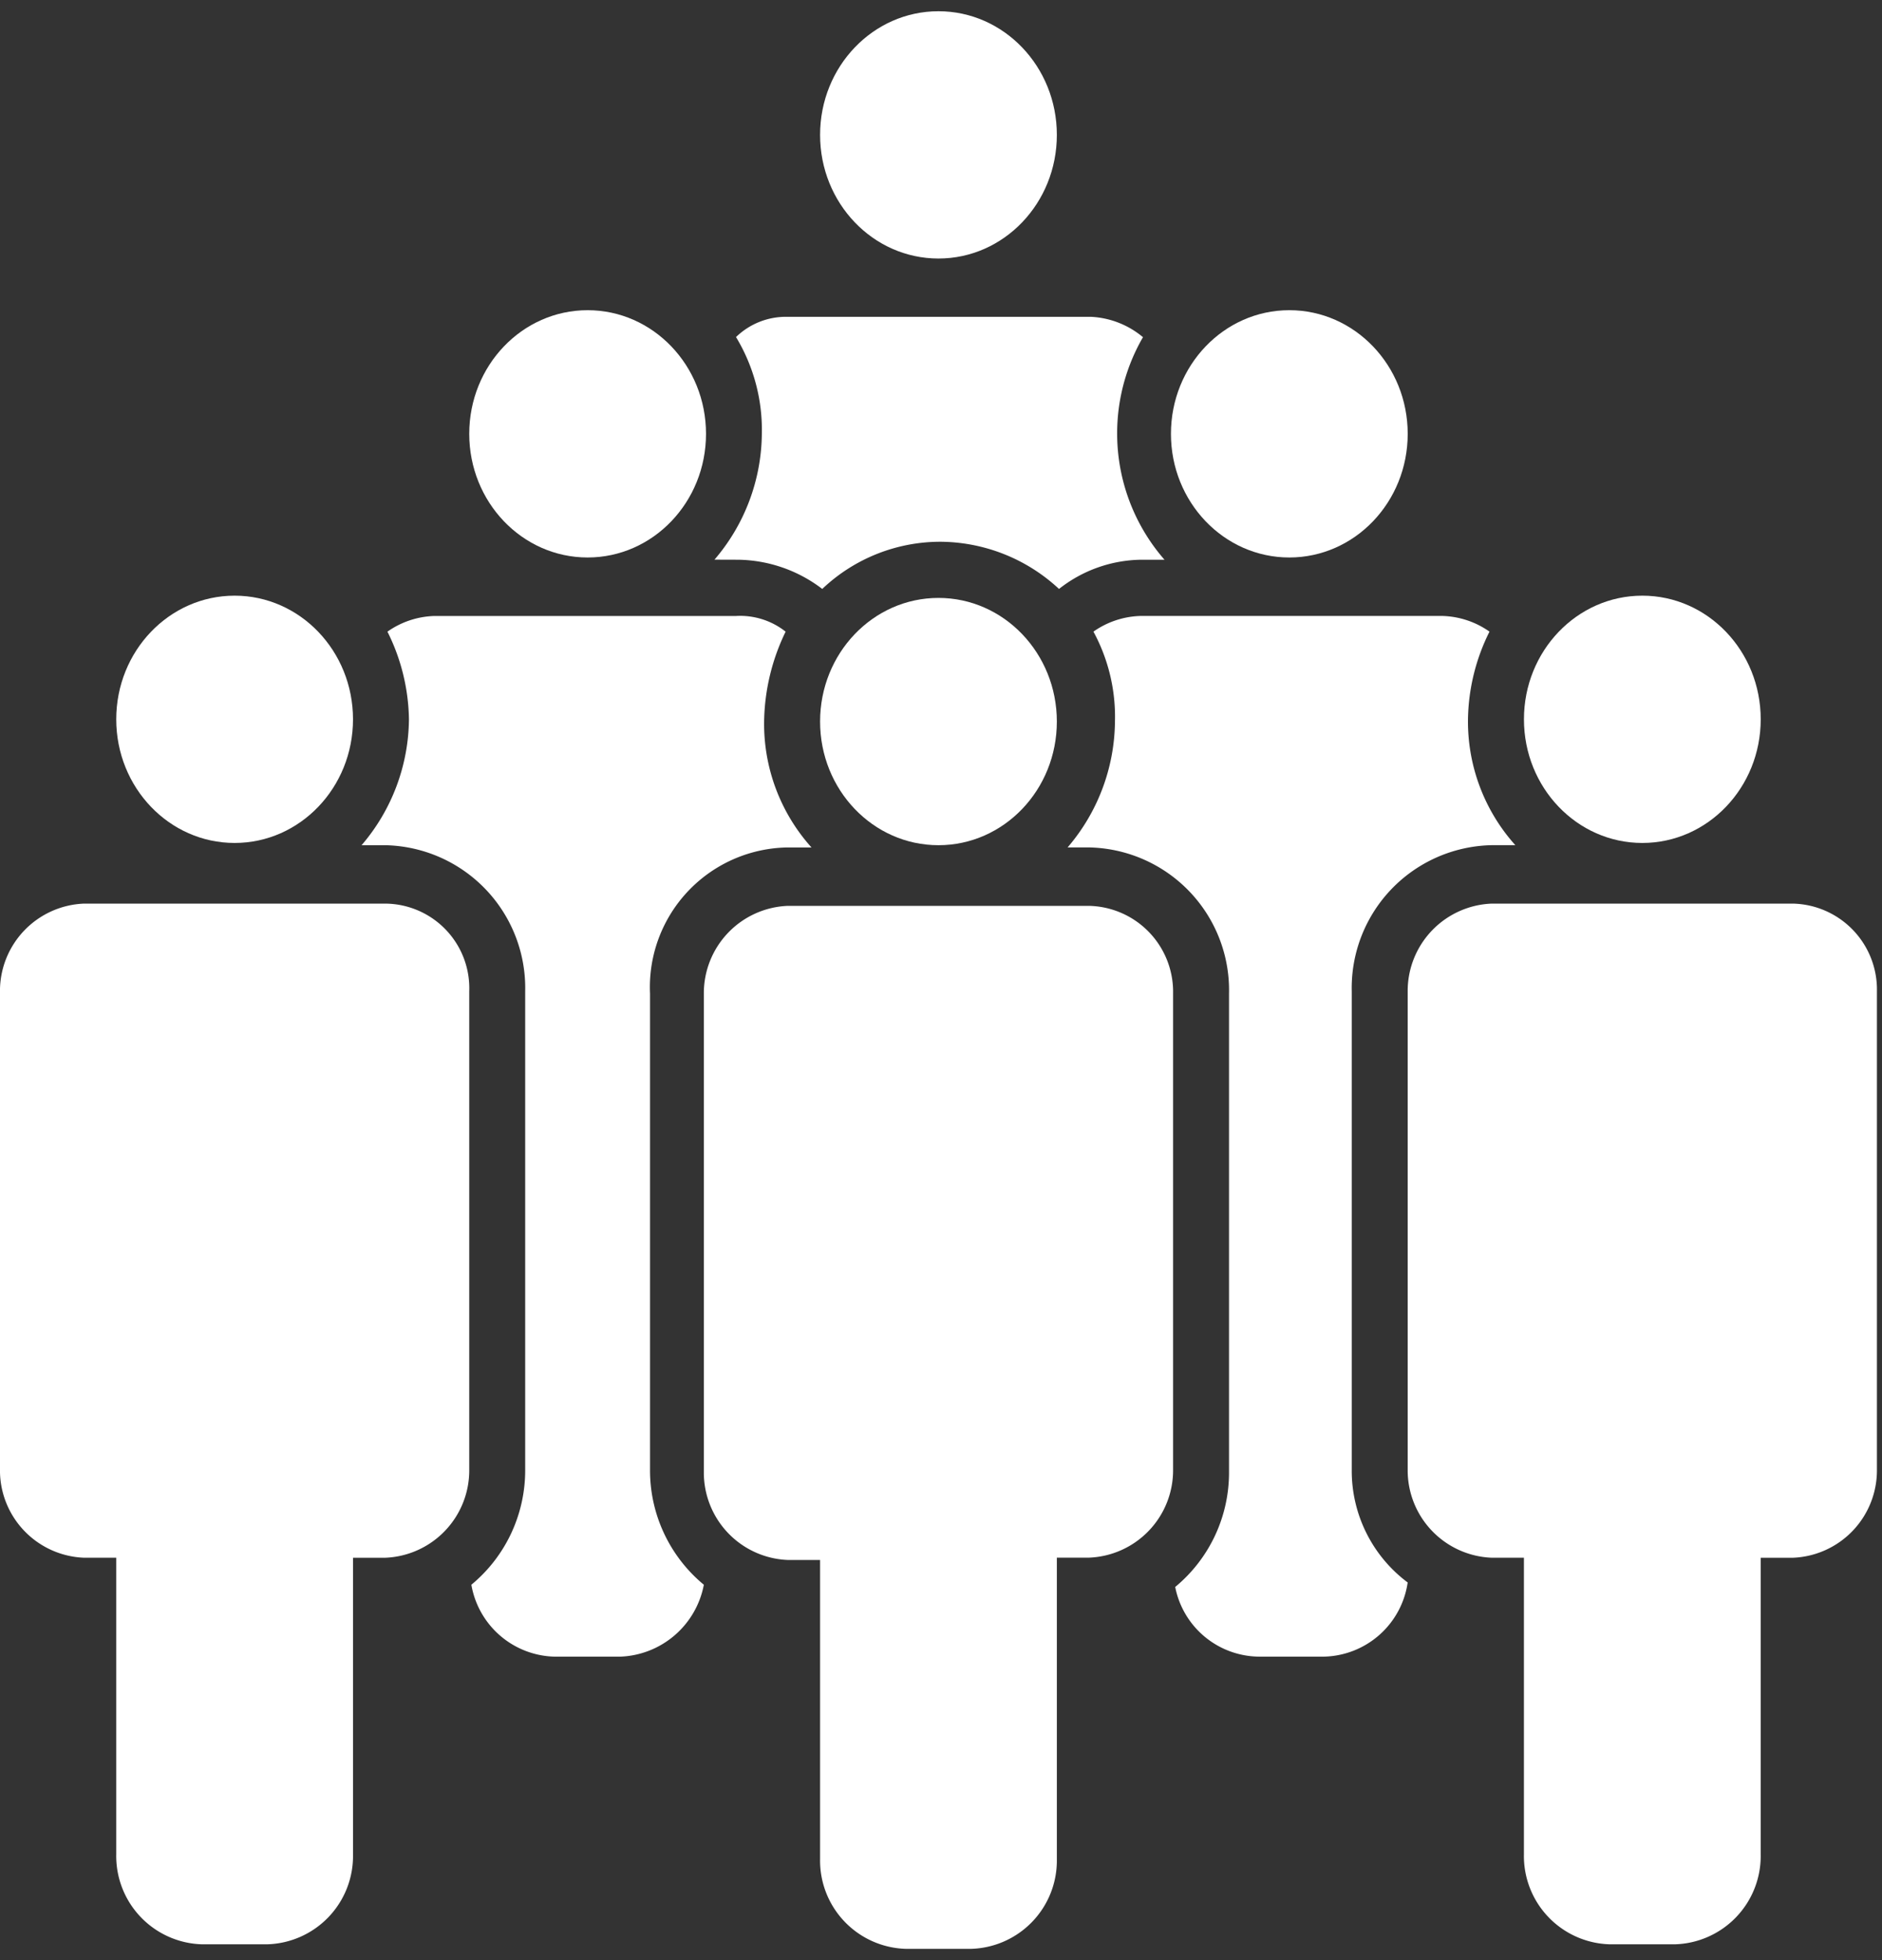
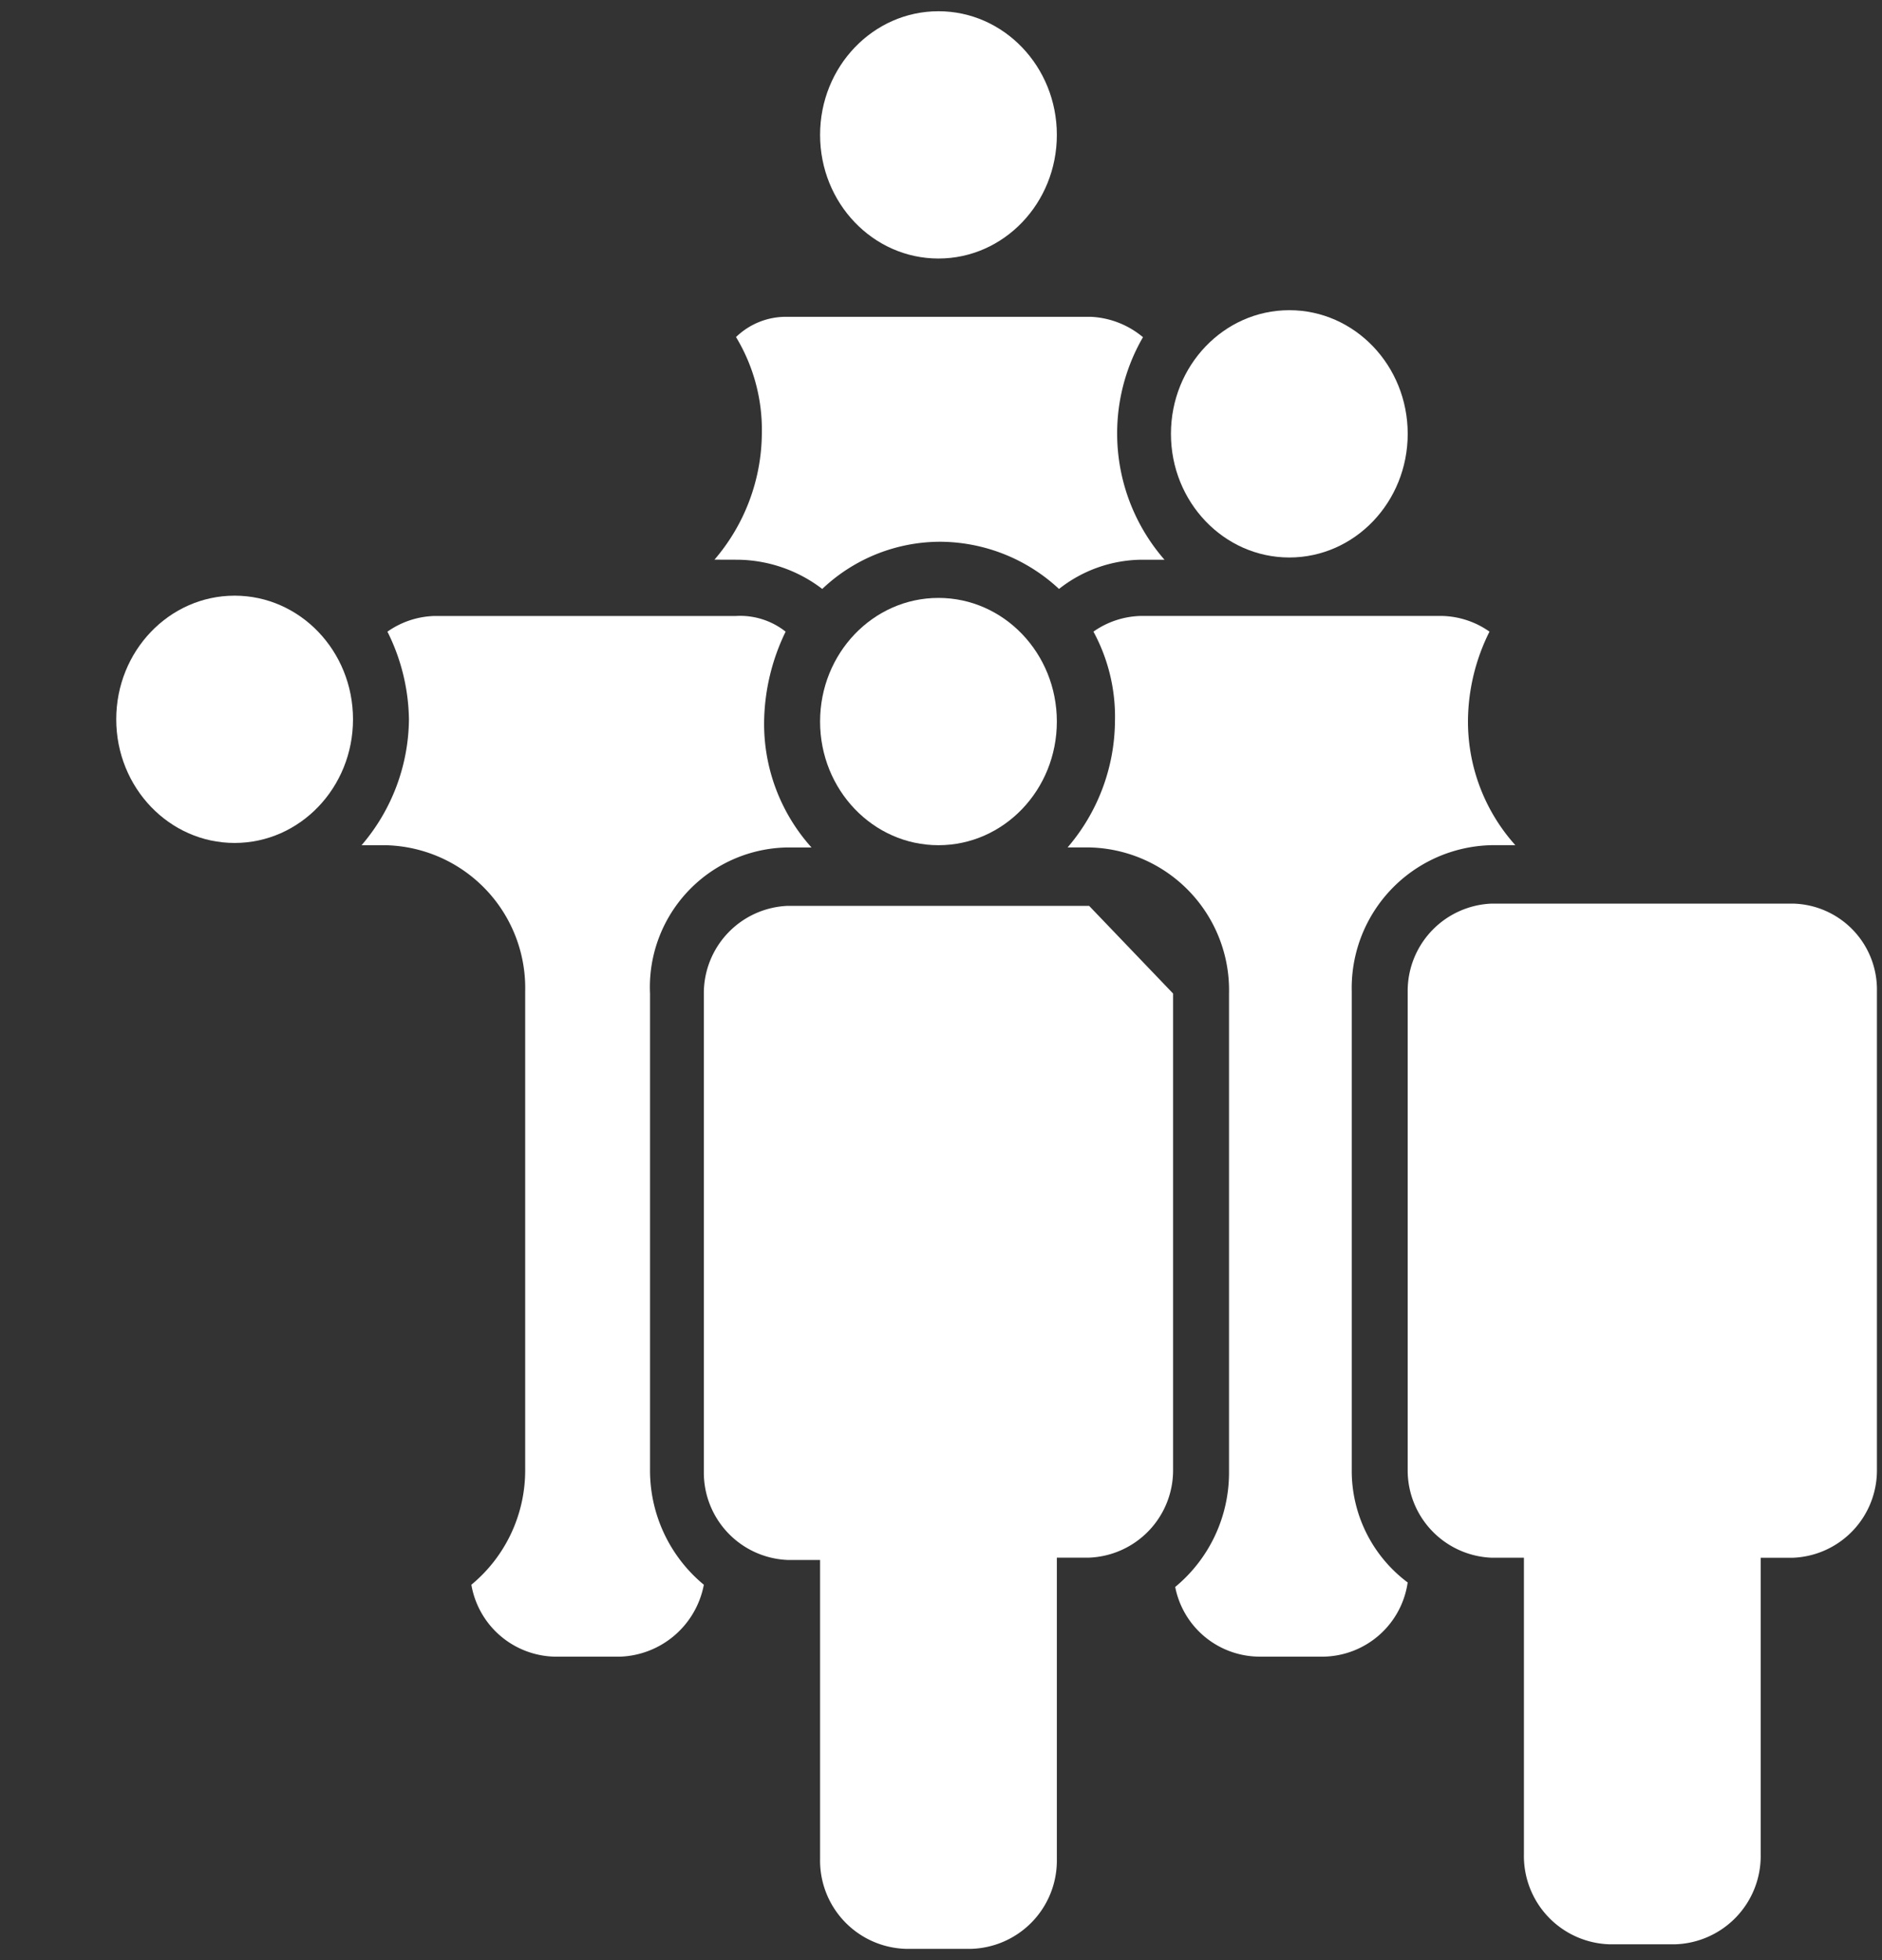
<svg xmlns="http://www.w3.org/2000/svg" viewBox="0 0 72 75">
  <rect x="0" y="0" width="72" height="75" fill="#333333" stroke="none" />
  <defs>
    <style>.a,.c{fill:#fff;}.a{stroke:#707070;}.b{clip-path:url(#a);}</style>
    <clipPath id="a">
      <rect class="a" width="72" height="75" />
    </clipPath>
  </defs>
  <g class="b">
    <g transform="translate(0 0.43)">
      <path class="c" d="M49.711,31.294a5.41,5.41,0,0,1,3.212,1.118,6.562,6.562,0,0,1,4.529-1.806,6.716,6.716,0,0,1,4.529,1.806,5.172,5.172,0,0,1,3.129-1.118h.906a7.353,7.353,0,0,1-.823-8.515A3.347,3.347,0,0,0,63.216,22H51.6a2.738,2.738,0,0,0-1.976.774,6.865,6.865,0,0,1,.988,3.7,7.494,7.494,0,0,1-1.812,4.817Z" transform="translate(-21.466 -10.307)" />
      <ellipse class="c" cx="4.529" cy="4.731" rx="4.529" ry="4.731" transform="translate(31.374)" />
      <path class="c" d="M41.977,49.624h.906a7.076,7.076,0,0,1-1.812-4.817,8.11,8.11,0,0,1,.823-3.44,2.8,2.8,0,0,0-1.894-.6H28.472a3.28,3.28,0,0,0-1.812.6,7.732,7.732,0,0,1,.823,3.354,7.494,7.494,0,0,1-1.812,4.817h.906a5.465,5.465,0,0,1,5.353,5.591v18.32a5.676,5.676,0,0,1-2.059,4.386,3.314,3.314,0,0,0,3.212,2.752h2.47a3.383,3.383,0,0,0,3.212-2.752,5.676,5.676,0,0,1-2.059-4.386V55.214A5.346,5.346,0,0,1,41.977,49.624Z" transform="translate(-11.838 -17.628)" />
-       <ellipse class="c" cx="4.529" cy="4.731" rx="4.529" ry="4.731" transform="translate(17.952 11.439)" />
      <path class="c" d="M82.808,73.448V55.128a5.465,5.465,0,0,1,5.353-5.591h.906a7.076,7.076,0,0,1-1.812-4.817,7.732,7.732,0,0,1,.823-3.354,3.28,3.28,0,0,0-1.812-.6H74.738a3.28,3.28,0,0,0-1.812.6,6.833,6.833,0,0,1,.823,3.44,7.494,7.494,0,0,1-1.812,4.817h.823a5.465,5.465,0,0,1,5.353,5.591v18.32a5.676,5.676,0,0,1-2.059,4.386,3.3,3.3,0,0,0,3.212,2.666h2.47a3.313,3.313,0,0,0,3.212-2.838A5.331,5.331,0,0,1,82.808,73.448Z" transform="translate(-31.094 -17.628)" />
      <ellipse class="c" cx="4.529" cy="4.731" rx="4.529" ry="4.731" transform="translate(44.797 11.439)" />
      <g transform="translate(0 22.362)">
-         <path class="c" d="M16.715,58.82H5.186a3.345,3.345,0,0,0-3.212,3.354v18.32a3.345,3.345,0,0,0,3.212,3.354H6.422V95.2a3.379,3.379,0,0,0,3.294,3.44h2.47A3.379,3.379,0,0,0,15.48,95.2V83.849h1.235a3.345,3.345,0,0,0,3.212-3.354V62.174A3.237,3.237,0,0,0,16.715,58.82Z" transform="translate(-1.975 -47.037)" />
        <ellipse class="c" cx="4.529" cy="4.731" rx="4.529" ry="4.731" transform="translate(4.447)" />
        <g transform="translate(26.927 0.086)">
-           <path class="c" d="M62.84,58.961H51.311A3.345,3.345,0,0,0,48.1,62.315v18.32a3.345,3.345,0,0,0,3.212,3.354h1.235V95.429a3.379,3.379,0,0,0,3.294,3.44h2.47a3.379,3.379,0,0,0,3.294-3.44V83.9H62.84a3.345,3.345,0,0,0,3.212-3.354V62.315A3.289,3.289,0,0,0,62.84,58.961Z" transform="translate(-48.1 -47.178)" />
+           <path class="c" d="M62.84,58.961H51.311A3.345,3.345,0,0,0,48.1,62.315v18.32a3.345,3.345,0,0,0,3.212,3.354h1.235V95.429a3.379,3.379,0,0,0,3.294,3.44h2.47a3.379,3.379,0,0,0,3.294-3.44V83.9H62.84a3.345,3.345,0,0,0,3.212-3.354V62.315Z" transform="translate(-48.1 -47.178)" />
          <ellipse class="c" cx="4.529" cy="4.731" rx="4.529" ry="4.731" transform="translate(4.447)" />
        </g>
        <g transform="translate(53.855)">
          <path class="c" d="M108.965,58.82H97.436a3.345,3.345,0,0,0-3.212,3.354v18.32a3.345,3.345,0,0,0,3.212,3.354h1.235V95.2a3.379,3.379,0,0,0,3.294,3.44h2.47a3.379,3.379,0,0,0,3.294-3.44V83.849h1.235a3.345,3.345,0,0,0,3.212-3.354V62.174A3.289,3.289,0,0,0,108.965,58.82Z" transform="translate(-94.225 -47.037)" />
-           <ellipse class="c" cx="4.529" cy="4.731" rx="4.529" ry="4.731" transform="translate(4.447)" />
        </g>
      </g>
    </g>
  </g>
</svg>